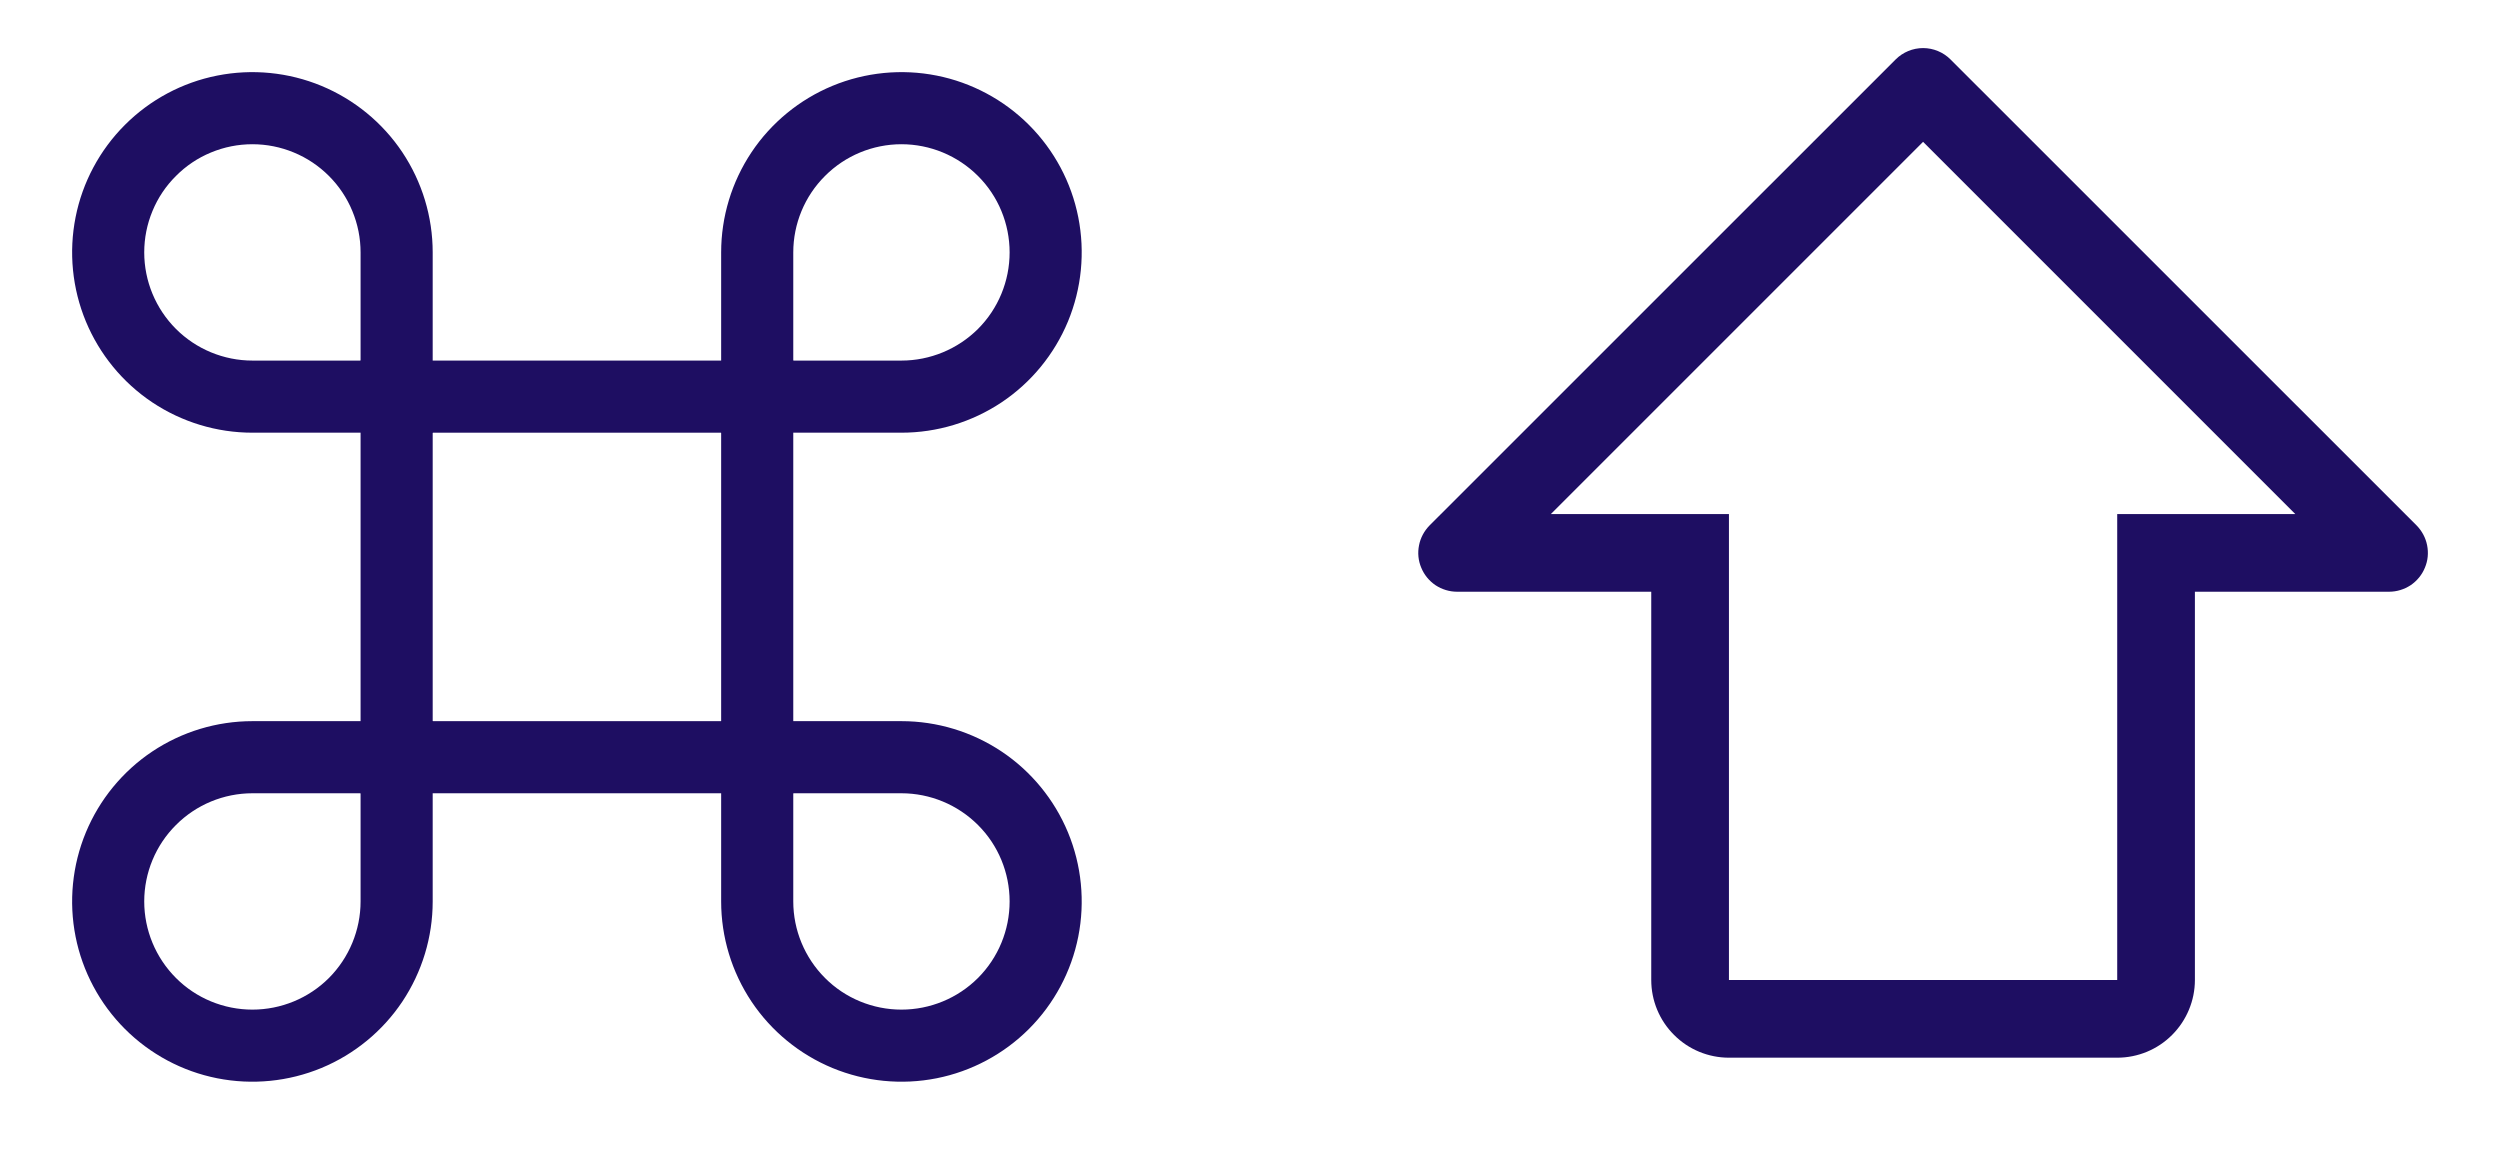
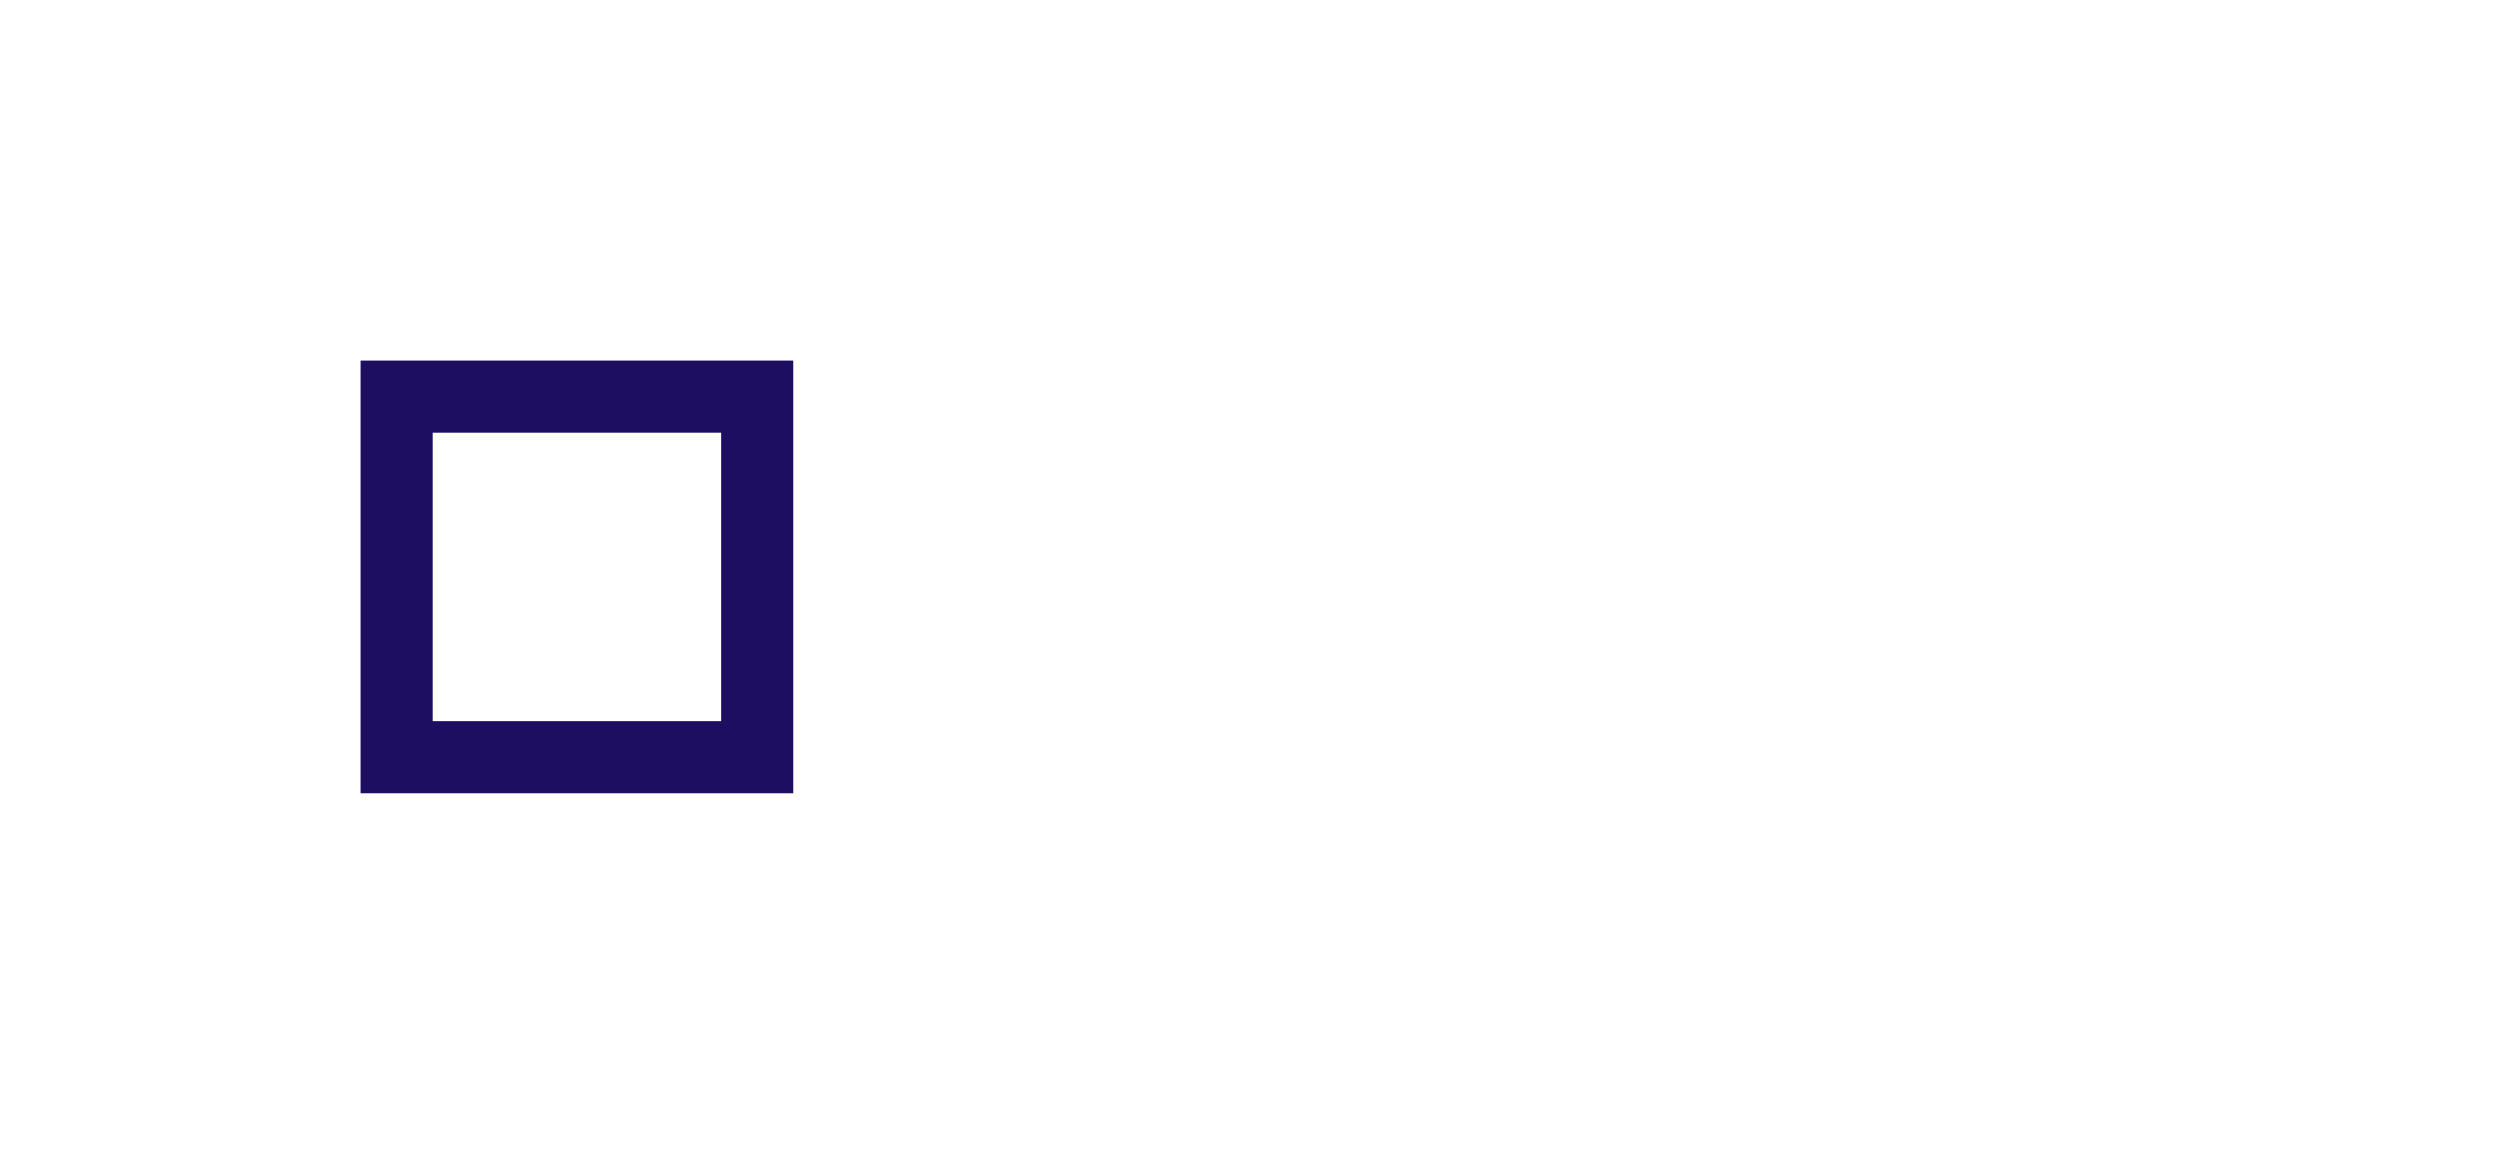
<svg xmlns="http://www.w3.org/2000/svg" width="26" height="12" viewBox="0 0 26 12" fill="none">
-   <path fill-rule="evenodd" clip-rule="evenodd" d="M1.5 2.625C1.5 2.923 1.619 3.21 1.83 3.421C2.04 3.631 2.327 3.75 2.625 3.75H3.75V2.625C3.75 2.477 3.721 2.331 3.664 2.194C3.608 2.058 3.525 1.934 3.421 1.83C3.316 1.725 3.192 1.642 3.056 1.586C2.919 1.529 2.773 1.5 2.625 1.5C2.477 1.5 2.331 1.529 2.194 1.586C2.058 1.642 1.934 1.725 1.83 1.83C1.725 1.934 1.642 2.058 1.586 2.194C1.529 2.331 1.5 2.477 1.5 2.625ZM4.5 4.5V2.625C4.5 2.254 4.39 1.892 4.184 1.583C3.978 1.275 3.685 1.035 3.343 0.893C3 0.751 2.623 0.714 2.259 0.786C1.895 0.858 1.561 1.037 1.299 1.299C1.037 1.561 0.858 1.895 0.786 2.259C0.714 2.623 0.751 3 0.893 3.343C1.035 3.685 1.275 3.978 1.583 4.184C1.892 4.39 2.254 4.5 2.625 4.5H4.5ZM10.5 2.625C10.5 2.923 10.382 3.21 10.171 3.421C9.96 3.631 9.673 3.75 9.375 3.75H8.25V2.625C8.25 2.327 8.369 2.04 8.58 1.83C8.79 1.619 9.077 1.5 9.375 1.5C9.673 1.5 9.96 1.619 10.171 1.83C10.382 2.04 10.5 2.327 10.5 2.625ZM7.5 4.5V2.625C7.5 2.254 7.61 1.892 7.816 1.583C8.022 1.275 8.315 1.035 8.657 0.893C9 0.751 9.377 0.714 9.741 0.786C10.104 0.858 10.439 1.037 10.701 1.299C10.963 1.561 11.142 1.895 11.214 2.259C11.286 2.623 11.249 3 11.107 3.343C10.965 3.685 10.725 3.978 10.417 4.184C10.108 4.39 9.746 4.5 9.375 4.5H7.5ZM1.5 9.375C1.5 9.077 1.619 8.79 1.83 8.58C2.04 8.369 2.327 8.25 2.625 8.25H3.75V9.375C3.75 9.673 3.631 9.96 3.421 10.171C3.21 10.382 2.923 10.5 2.625 10.5C2.327 10.5 2.04 10.382 1.83 10.171C1.619 9.96 1.5 9.673 1.5 9.375ZM4.5 7.5V9.375C4.5 9.746 4.39 10.108 4.184 10.417C3.978 10.725 3.685 10.965 3.343 11.107C3 11.249 2.623 11.286 2.259 11.214C1.895 11.142 1.561 10.963 1.299 10.701C1.037 10.439 0.858 10.104 0.786 9.741C0.714 9.377 0.751 9 0.893 8.657C1.035 8.315 1.275 8.022 1.583 7.816C1.892 7.61 2.254 7.5 2.625 7.5H4.5ZM10.5 9.375C10.5 9.077 10.382 8.79 10.171 8.58C9.96 8.369 9.673 8.25 9.375 8.25H8.25V9.375C8.25 9.673 8.369 9.96 8.58 10.171C8.79 10.382 9.077 10.5 9.375 10.5C9.673 10.5 9.96 10.382 10.171 10.171C10.382 9.96 10.5 9.673 10.5 9.375ZM7.5 7.5V9.375C7.5 9.746 7.61 10.108 7.816 10.417C8.022 10.725 8.315 10.965 8.657 11.107C9 11.249 9.377 11.286 9.741 11.214C10.104 11.142 10.439 10.963 10.701 10.701C10.963 10.439 11.142 10.104 11.214 9.741C11.286 9.377 11.249 9 11.107 8.657C10.965 8.315 10.725 8.022 10.417 7.816C10.108 7.61 9.746 7.5 9.375 7.5H7.5Z" fill="#1E0E62" />
  <path fill-rule="evenodd" clip-rule="evenodd" d="M7.5 4.5H4.5V7.5H7.5V4.5ZM3.75 3.75V8.25H8.25V3.75H3.75Z" fill="#1E0E62" />
-   <path d="M22.019 11H17.981C17.767 11 17.561 10.915 17.41 10.763C17.258 10.612 17.173 10.406 17.173 10.192V6.154H15.154C15.074 6.154 14.996 6.13 14.929 6.086C14.863 6.041 14.811 5.978 14.781 5.904C14.75 5.831 14.742 5.75 14.758 5.671C14.773 5.593 14.812 5.521 14.868 5.464L19.715 0.618C19.79 0.543 19.893 0.5 20 0.5C20.107 0.5 20.21 0.543 20.285 0.618L25.132 5.464C25.188 5.521 25.227 5.593 25.242 5.671C25.258 5.75 25.25 5.831 25.219 5.904C25.189 5.978 25.137 6.041 25.071 6.086C25.004 6.13 24.926 6.154 24.846 6.154H22.827V10.192C22.827 10.406 22.741 10.612 22.59 10.763C22.439 10.915 22.233 11 22.019 11ZM16.129 5.346H17.981V10.192H22.019V5.346H23.871L20 1.475L16.129 5.346Z" fill="#1E0E62" />
</svg>